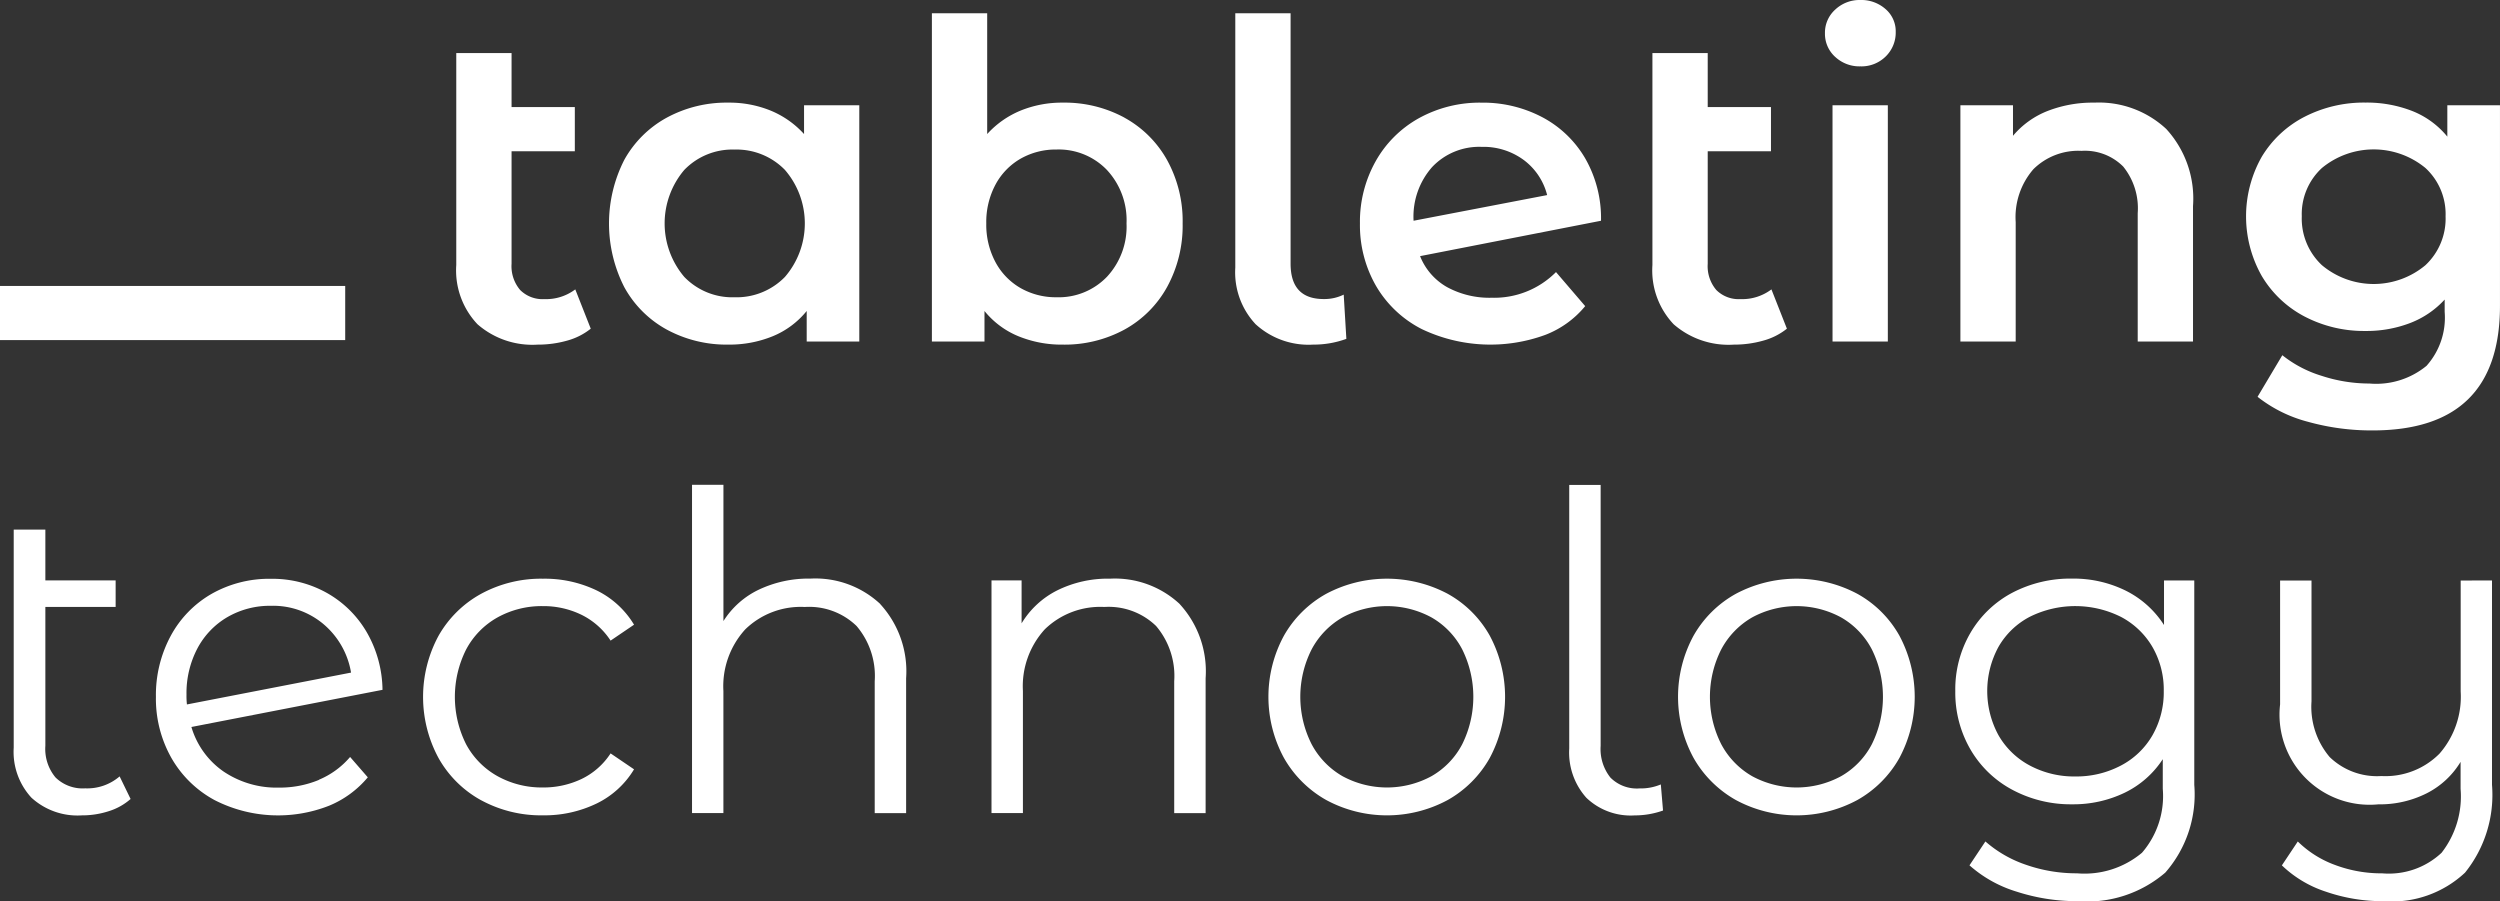
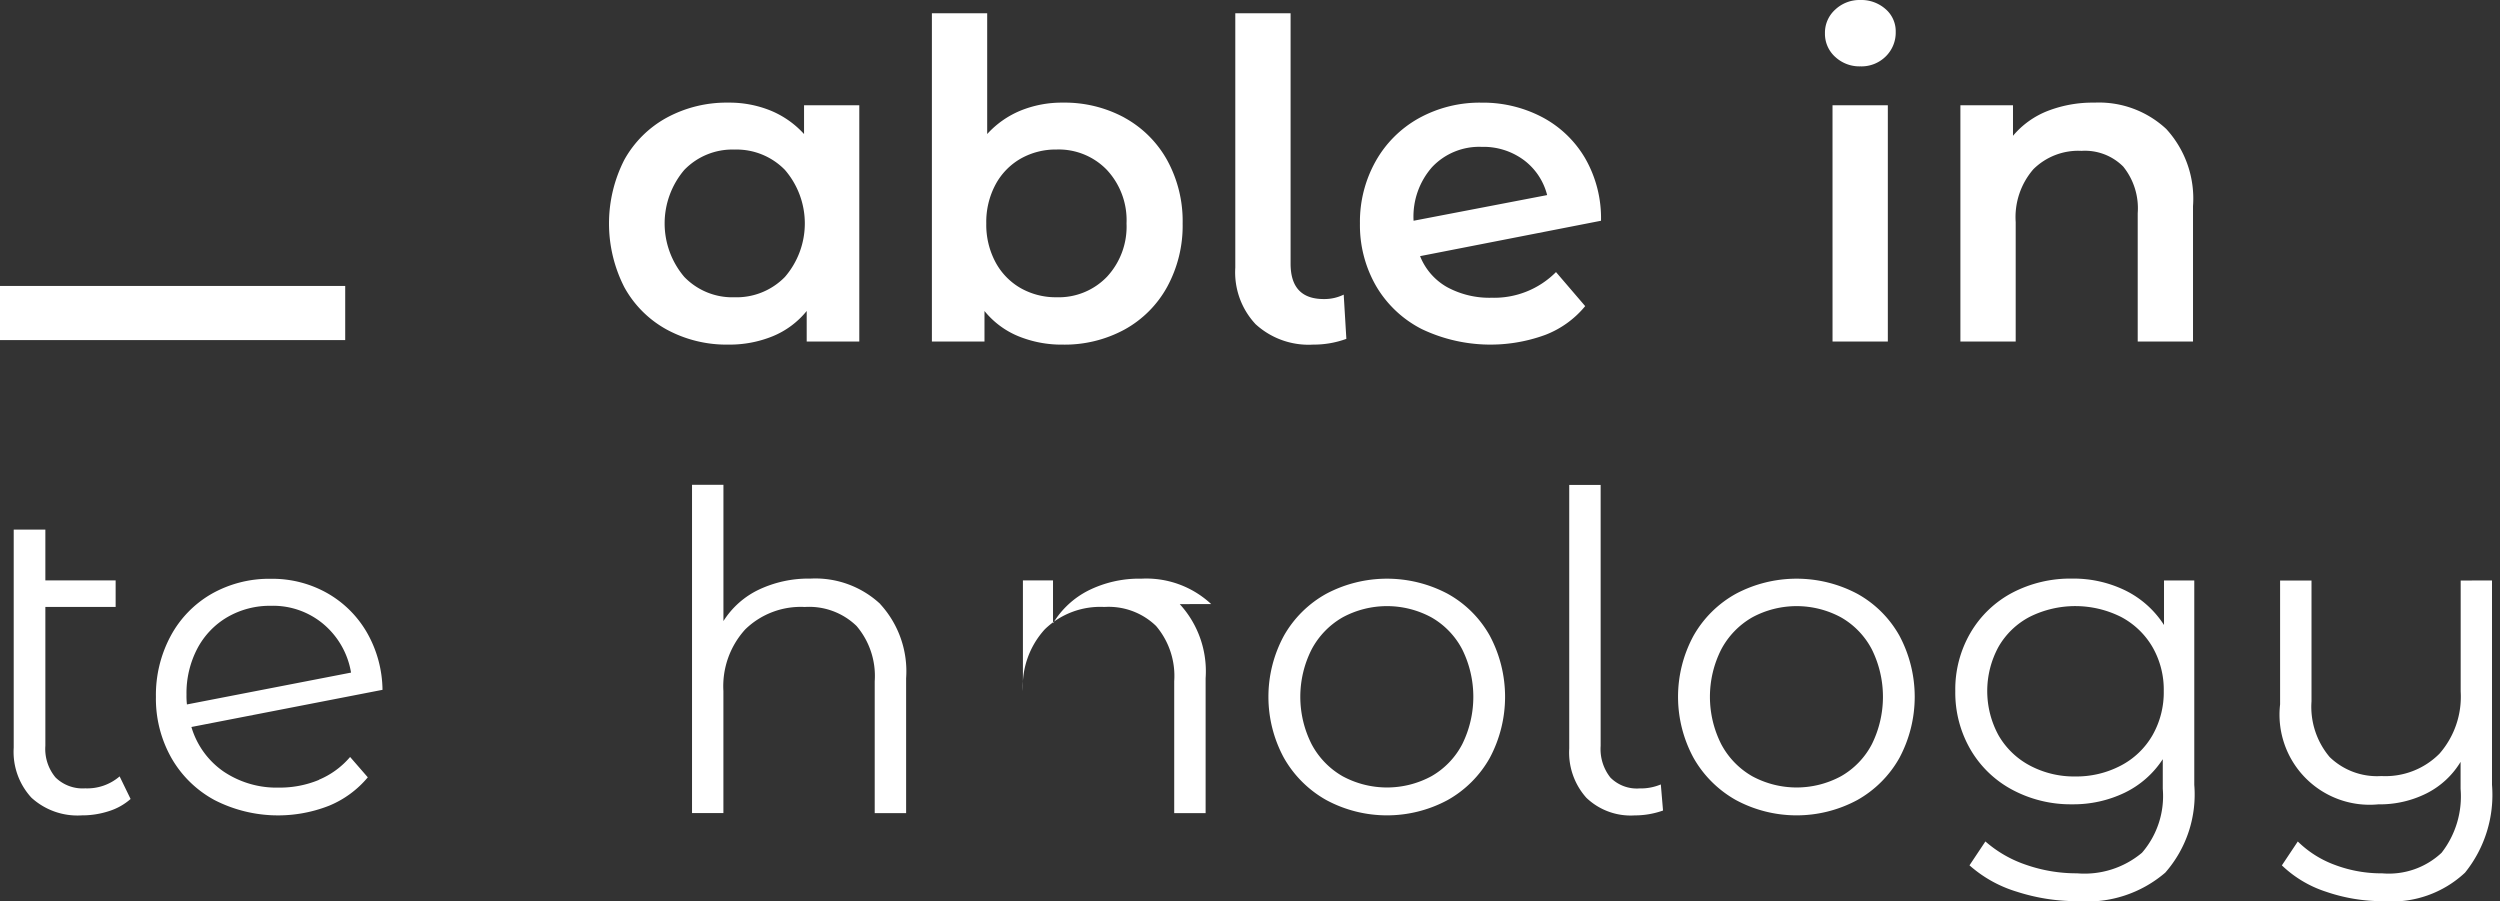
<svg xmlns="http://www.w3.org/2000/svg" width="137.846" height="49.689" viewBox="0 0 137.846 49.689">
  <rect x="0" y="0" width="137.846" height="49.689" fill="#333333" stroke="none" />
  <defs>
    <clipPath id="clip-path">
      <rect id="Rectangle_819" data-name="Rectangle 819" width="137.846" height="49.689" fill="#fff" />
    </clipPath>
  </defs>
  <g id="Groupe_996" data-name="Groupe 996" transform="translate(-18876.578 3190)">
    <g id="Groupe_994" data-name="Groupe 994" transform="translate(18876.578 -3190)">
      <rect id="Rectangle_818" data-name="Rectangle 818" width="19.034" height="2.985" transform="translate(0 15.767)" fill="#fff" />
      <g id="Groupe_992" data-name="Groupe 992">
        <g id="Groupe_991" data-name="Groupe 991" clip-path="url(#clip-path)">
-           <path id="Tracé_304" data-name="Tracé 304" d="M150.761,31.873a3.587,3.587,0,0,1-1.305.659,5.875,5.875,0,0,1-1.622.22,4.6,4.6,0,0,1-3.317-1.122,4.318,4.318,0,0,1-1.171-3.268V16.677h3.049v2.976h3.488v2.439h-3.488v6.2a2.027,2.027,0,0,0,.476,1.451,1.747,1.747,0,0,0,1.329.5,2.678,2.678,0,0,0,1.708-.537Z" transform="translate(-118.188 -13.75)" fill="#fff" />
          <path id="Tracé_305" data-name="Tracé 305" d="M205.1,32.388V45.413h-2.9V43.73a4.715,4.715,0,0,1-1.866,1.39,6.307,6.307,0,0,1-2.451.464,6.914,6.914,0,0,1-3.4-.829,5.9,5.9,0,0,1-2.342-2.342,7.727,7.727,0,0,1,0-7.013,5.922,5.922,0,0,1,2.342-2.329,6.914,6.914,0,0,1,3.4-.829,6.034,6.034,0,0,1,2.329.439,5.12,5.12,0,0,1,1.842,1.293V32.388ZM201,41.852a4.517,4.517,0,0,0,0-5.9,3.726,3.726,0,0,0-2.781-1.122,3.686,3.686,0,0,0-2.768,1.122,4.556,4.556,0,0,0,0,5.9,3.684,3.684,0,0,0,2.768,1.122A3.724,3.724,0,0,0,201,41.852" transform="translate(-157.72 -26.583)" fill="#fff" />
          <path id="Tracé_306" data-name="Tracé 306" d="M303.366,9.926a5.981,5.981,0,0,1,2.354,2.342,6.974,6.974,0,0,1,.854,3.488,7.043,7.043,0,0,1-.854,3.5,5.958,5.958,0,0,1-2.354,2.354,6.914,6.914,0,0,1-3.4.829,6.3,6.3,0,0,1-2.452-.464,4.709,4.709,0,0,1-1.866-1.39v1.683h-2.9V4.169h3.049v6.659a5.119,5.119,0,0,1,1.842-1.293,6.033,6.033,0,0,1,2.33-.439,6.914,6.914,0,0,1,3.4.829m-.975,8.781a4.067,4.067,0,0,0,1.086-2.951,4.067,4.067,0,0,0-1.086-2.952,3.687,3.687,0,0,0-2.769-1.122,3.926,3.926,0,0,0-1.976.5,3.617,3.617,0,0,0-1.39,1.427,4.366,4.366,0,0,0-.512,2.146,4.363,4.363,0,0,0,.512,2.146,3.61,3.61,0,0,0,1.39,1.427,3.922,3.922,0,0,0,1.976.5,3.686,3.686,0,0,0,2.769-1.122" transform="translate(-241.365 -3.437)" fill="#fff" />
          <path id="Tracé_307" data-name="Tracé 307" d="M389.215,21.327a4.184,4.184,0,0,1-1.134-3.134V4.168h3.049V17.974q0,1.952,1.829,1.951a2.419,2.419,0,0,0,1.1-.244l.146,2.439a5.218,5.218,0,0,1-1.829.317,4.322,4.322,0,0,1-3.158-1.11" transform="translate(-319.969 -3.436)" fill="#fff" />
          <path id="Tracé_308" data-name="Tracé 308" d="M438.077,41.584l1.61,1.878a5.316,5.316,0,0,1-2.2,1.586,8.8,8.8,0,0,1-6.805-.317,6.146,6.146,0,0,1-2.525-2.378,6.713,6.713,0,0,1-.89-3.451,6.814,6.814,0,0,1,.866-3.427,6.167,6.167,0,0,1,2.39-2.378,6.942,6.942,0,0,1,3.451-.854,7.017,7.017,0,0,1,3.329.793,5.966,5.966,0,0,1,2.378,2.268,6.621,6.621,0,0,1,.878,3.451l-9.976,1.951a3.4,3.4,0,0,0,1.488,1.708A4.888,4.888,0,0,0,434.54,43a4.8,4.8,0,0,0,3.537-1.415m-6.817-5.805a4.122,4.122,0,0,0-1.037,2.951v.024l7.366-1.415a3.468,3.468,0,0,0-1.28-1.927,3.739,3.739,0,0,0-2.329-.732,3.568,3.568,0,0,0-2.72,1.1" transform="translate(-352.282 -26.583)" fill="#fff" />
-           <path id="Tracé_309" data-name="Tracé 309" d="M526.548,31.873a3.587,3.587,0,0,1-1.305.659,5.875,5.875,0,0,1-1.622.22,4.6,4.6,0,0,1-3.317-1.122,4.318,4.318,0,0,1-1.171-3.268V16.677h3.049v2.976h3.488v2.439h-3.488v6.2a2.027,2.027,0,0,0,.476,1.451,1.747,1.747,0,0,0,1.329.5,2.678,2.678,0,0,0,1.708-.537Z" transform="translate(-428.021 -13.75)" fill="#fff" />
          <path id="Tracé_310" data-name="Tracé 310" d="M573.894,3.134a1.711,1.711,0,0,1-.561-1.3,1.712,1.712,0,0,1,.561-1.3A1.958,1.958,0,0,1,575.284,0a2.016,2.016,0,0,1,1.39.5,1.613,1.613,0,0,1,.561,1.256,1.84,1.84,0,0,1-.549,1.354,1.9,1.9,0,0,1-1.4.549,1.957,1.957,0,0,1-1.39-.524m-.146,2.671H576.8V18.83h-3.049Z" transform="translate(-472.708)" fill="#fff" />
          <path id="Tracé_311" data-name="Tracé 311" d="M627.2,33.681a5.678,5.678,0,0,1,1.488,4.269v7.464h-3.049V38.34a3.658,3.658,0,0,0-.8-2.573,2.978,2.978,0,0,0-2.293-.866,3.52,3.52,0,0,0-2.659,1.012,4.034,4.034,0,0,0-.976,2.915v6.586h-3.049V32.388h2.9v1.683a4.765,4.765,0,0,1,1.9-1.366,6.852,6.852,0,0,1,2.585-.463,5.444,5.444,0,0,1,3.951,1.439" transform="translate(-507.769 -26.583)" fill="#fff" />
-           <path id="Tracé_312" data-name="Tracé 312" d="M719.635,32.388V43.438q0,6.878-7.025,6.878a13.033,13.033,0,0,1-3.561-.476,7.558,7.558,0,0,1-2.781-1.378l1.366-2.293a6.526,6.526,0,0,0,2.159,1.134,8.468,8.468,0,0,0,2.646.427,4.369,4.369,0,0,0,3.146-.976,3.987,3.987,0,0,0,1-2.976V43.1a5.011,5.011,0,0,1-1.9,1.293,6.7,6.7,0,0,1-2.463.439,7.061,7.061,0,0,1-3.354-.793A5.95,5.95,0,0,1,706.5,41.8a6.672,6.672,0,0,1,0-6.574,5.9,5.9,0,0,1,2.366-2.207,7.156,7.156,0,0,1,3.354-.78,6.882,6.882,0,0,1,2.573.463,4.752,4.752,0,0,1,1.939,1.415V32.388Zm-4.11,8.817a3.519,3.519,0,0,0,1.11-2.7,3.453,3.453,0,0,0-1.11-2.659,4.487,4.487,0,0,0-5.708,0,3.453,3.453,0,0,0-1.11,2.659,3.518,3.518,0,0,0,1.11,2.7,4.446,4.446,0,0,0,5.708,0" transform="translate(-581.79 -26.583)" fill="#fff" />
          <path id="Tracé_313" data-name="Tracé 313" d="M10.8,181.232a3.293,3.293,0,0,1-1.2.671,4.756,4.756,0,0,1-1.488.232,3.761,3.761,0,0,1-2.781-.976,3.726,3.726,0,0,1-.976-2.756V166.378H6.1v2.8H9.975v1.464H6.1v7.659a2.456,2.456,0,0,0,.561,1.744,2.133,2.133,0,0,0,1.634.6,2.735,2.735,0,0,0,1.9-.659Z" transform="translate(-3.599 -137.177)" fill="#fff" />
          <path id="Tracé_314" data-name="Tracé 314" d="M57.963,192.89a4.558,4.558,0,0,0,1.72-1.256l.976,1.122a5.514,5.514,0,0,1-2.122,1.561,7.683,7.683,0,0,1-6.317-.3,6.045,6.045,0,0,1-2.39-2.329,6.638,6.638,0,0,1-.854-3.366,6.875,6.875,0,0,1,.817-3.366,5.891,5.891,0,0,1,2.256-2.317,6.43,6.43,0,0,1,3.269-.829,6.153,6.153,0,0,1,3.086.78,5.865,5.865,0,0,1,2.2,2.171,6.507,6.507,0,0,1,.866,3.171l-10.537,2.049a4.541,4.541,0,0,0,1.768,2.452,5.225,5.225,0,0,0,3.061.89,5.623,5.623,0,0,0,2.208-.427m-5.049-8.976a4.361,4.361,0,0,0-1.659,1.732,5.29,5.29,0,0,0-.6,2.549,4.158,4.158,0,0,0,.024.537l9.049-1.756a4.452,4.452,0,0,0-1.488-2.646,4.313,4.313,0,0,0-2.927-1.037,4.662,4.662,0,0,0-2.4.622" transform="translate(-40.379 -149.896)" fill="#fff" />
-           <path id="Tracé_315" data-name="Tracé 315" d="M136.121,194.024a6,6,0,0,1-2.354-2.329,7.087,7.087,0,0,1,0-6.744,6.026,6.026,0,0,1,2.354-2.317,6.916,6.916,0,0,1,3.4-.829,6.6,6.6,0,0,1,2.964.646,4.924,4.924,0,0,1,2.061,1.89l-1.293.878a4.047,4.047,0,0,0-1.61-1.427,4.78,4.78,0,0,0-2.122-.476,5.026,5.026,0,0,0-2.5.622,4.372,4.372,0,0,0-1.732,1.768,5.812,5.812,0,0,0,0,5.232,4.39,4.39,0,0,0,1.732,1.756,5.026,5.026,0,0,0,2.5.622,4.881,4.881,0,0,0,2.122-.464,3.954,3.954,0,0,0,1.61-1.415l1.293.878a4.9,4.9,0,0,1-2.073,1.89,6.609,6.609,0,0,1-2.951.647,6.915,6.915,0,0,1-3.4-.829" transform="translate(-109.586 -149.896)" fill="#fff" />
          <path id="Tracé_316" data-name="Tracé 316" d="M227.789,158.914A5.479,5.479,0,0,1,229.215,163v7.439h-1.732v-7.269a4.254,4.254,0,0,0-1-3.049,3.758,3.758,0,0,0-2.854-1.049,4.384,4.384,0,0,0-3.281,1.232,4.652,4.652,0,0,0-1.208,3.4v6.732H217.41v-18.1h1.732v7.513a4.7,4.7,0,0,1,1.951-1.732,6.41,6.41,0,0,1,2.854-.61,5.243,5.243,0,0,1,3.842,1.4" transform="translate(-179.253 -125.604)" fill="#fff" />
-           <path id="Tracé_317" data-name="Tracé 317" d="M321.874,183.206a5.479,5.479,0,0,1,1.427,4.085v7.439h-1.732v-7.269a4.254,4.254,0,0,0-1-3.049,3.758,3.758,0,0,0-2.854-1.049,4.384,4.384,0,0,0-3.281,1.232,4.652,4.652,0,0,0-1.207,3.4v6.732h-1.732V181.9h1.659v2.366a4.817,4.817,0,0,1,1.964-1.817,6.288,6.288,0,0,1,2.915-.646,5.243,5.243,0,0,1,3.842,1.4" transform="translate(-256.825 -149.896)" fill="#fff" />
+           <path id="Tracé_317" data-name="Tracé 317" d="M321.874,183.206a5.479,5.479,0,0,1,1.427,4.085v7.439h-1.732v-7.269a4.254,4.254,0,0,0-1-3.049,3.758,3.758,0,0,0-2.854-1.049,4.384,4.384,0,0,0-3.281,1.232,4.652,4.652,0,0,0-1.207,3.4v6.732V181.9h1.659v2.366a4.817,4.817,0,0,1,1.964-1.817,6.288,6.288,0,0,1,2.915-.646,5.243,5.243,0,0,1,3.842,1.4" transform="translate(-256.825 -149.896)" fill="#fff" />
          <path id="Tracé_318" data-name="Tracé 318" d="M401.687,194.011a6.135,6.135,0,0,1-2.342-2.33,7.064,7.064,0,0,1,0-6.732,6.051,6.051,0,0,1,2.342-2.317,7.146,7.146,0,0,1,6.683,0,5.968,5.968,0,0,1,2.329,2.317,7.153,7.153,0,0,1,0,6.732,6.05,6.05,0,0,1-2.329,2.33,7.055,7.055,0,0,1-6.683,0m5.793-1.317a4.336,4.336,0,0,0,1.7-1.768,5.891,5.891,0,0,0,0-5.22,4.341,4.341,0,0,0-1.7-1.769,5.141,5.141,0,0,0-4.9,0,4.42,4.42,0,0,0-1.708,1.769,5.786,5.786,0,0,0,0,5.22,4.415,4.415,0,0,0,1.708,1.768,5.141,5.141,0,0,0,4.9,0" transform="translate(-328.553 -149.895)" fill="#fff" />
          <path id="Tracé_319" data-name="Tracé 319" d="M493.933,169.586a3.741,3.741,0,0,1-.939-2.707V152.341h1.732v14.391a2.529,2.529,0,0,0,.537,1.744,2.052,2.052,0,0,0,1.61.6,2.841,2.841,0,0,0,1.171-.22l.122,1.439a4.636,4.636,0,0,1-1.561.269,3.533,3.533,0,0,1-2.671-.976" transform="translate(-406.469 -125.604)" fill="#fff" />
          <path id="Tracé_320" data-name="Tracé 320" d="M530.377,194.011a6.135,6.135,0,0,1-2.342-2.33,7.064,7.064,0,0,1,0-6.732,6.051,6.051,0,0,1,2.342-2.317,7.146,7.146,0,0,1,6.683,0,5.968,5.968,0,0,1,2.33,2.317,7.154,7.154,0,0,1,0,6.732,6.05,6.05,0,0,1-2.33,2.33,7.055,7.055,0,0,1-6.683,0m5.793-1.317a4.336,4.336,0,0,0,1.7-1.768,5.891,5.891,0,0,0,0-5.22,4.341,4.341,0,0,0-1.7-1.769,5.142,5.142,0,0,0-4.9,0,4.42,4.42,0,0,0-1.708,1.769,5.786,5.786,0,0,0,0,5.22,4.415,4.415,0,0,0,1.708,1.768,5.141,5.141,0,0,0,4.9,0" transform="translate(-434.657 -149.895)" fill="#fff" />
          <path id="Tracé_321" data-name="Tracé 321" d="M627.49,181.9v11.269a6.534,6.534,0,0,1-1.6,4.842,6.61,6.61,0,0,1-4.817,1.573,10.762,10.762,0,0,1-3.378-.525,6.951,6.951,0,0,1-2.6-1.451l.878-1.317a6.594,6.594,0,0,0,2.256,1.293,8.423,8.423,0,0,0,2.793.464,4.929,4.929,0,0,0,3.585-1.134,4.776,4.776,0,0,0,1.146-3.525v-1.634a5.217,5.217,0,0,1-2.11,1.854,6.522,6.522,0,0,1-2.89.634,6.819,6.819,0,0,1-3.281-.793,5.849,5.849,0,0,1-2.317-2.22,6.242,6.242,0,0,1-.842-3.232,6.179,6.179,0,0,1,.842-3.22,5.819,5.819,0,0,1,2.3-2.2,6.891,6.891,0,0,1,3.293-.78,6.507,6.507,0,0,1,2.951.659,5.318,5.318,0,0,1,2.122,1.9V181.9Zm-4.049,10.208a4.316,4.316,0,0,0,1.744-1.671,4.773,4.773,0,0,0,.622-2.439,4.71,4.71,0,0,0-.622-2.427,4.364,4.364,0,0,0-1.732-1.659,5.631,5.631,0,0,0-5.025-.012,4.255,4.255,0,0,0-1.732,1.659,5.093,5.093,0,0,0,0,4.878,4.335,4.335,0,0,0,1.732,1.671,5.187,5.187,0,0,0,2.5.6,5.258,5.258,0,0,0,2.512-.6" transform="translate(-506.501 -149.895)" fill="#fff" />
          <path id="Tracé_322" data-name="Tracé 322" d="M728.01,182.359v11.269a6.837,6.837,0,0,1-1.488,4.842,5.9,5.9,0,0,1-4.488,1.573,9.581,9.581,0,0,1-3.183-.524,6.319,6.319,0,0,1-2.427-1.451l.878-1.317a5.726,5.726,0,0,0,2.049,1.293,7.284,7.284,0,0,0,2.61.464,4.252,4.252,0,0,0,3.268-1.134,5.061,5.061,0,0,0,1.049-3.525v-1.488a4.618,4.618,0,0,1-1.866,1.732,5.743,5.743,0,0,1-2.671.61,4.967,4.967,0,0,1-5.415-5.512v-6.83h1.732v6.659a4.289,4.289,0,0,0,1,3.074,3.756,3.756,0,0,0,2.854,1.049,4.2,4.2,0,0,0,3.2-1.232,4.773,4.773,0,0,0,1.171-3.427v-6.122Z" transform="translate(-590.605 -150.353)" fill="#fff" />
        </g>
      </g>
    </g>
  </g>
</svg>